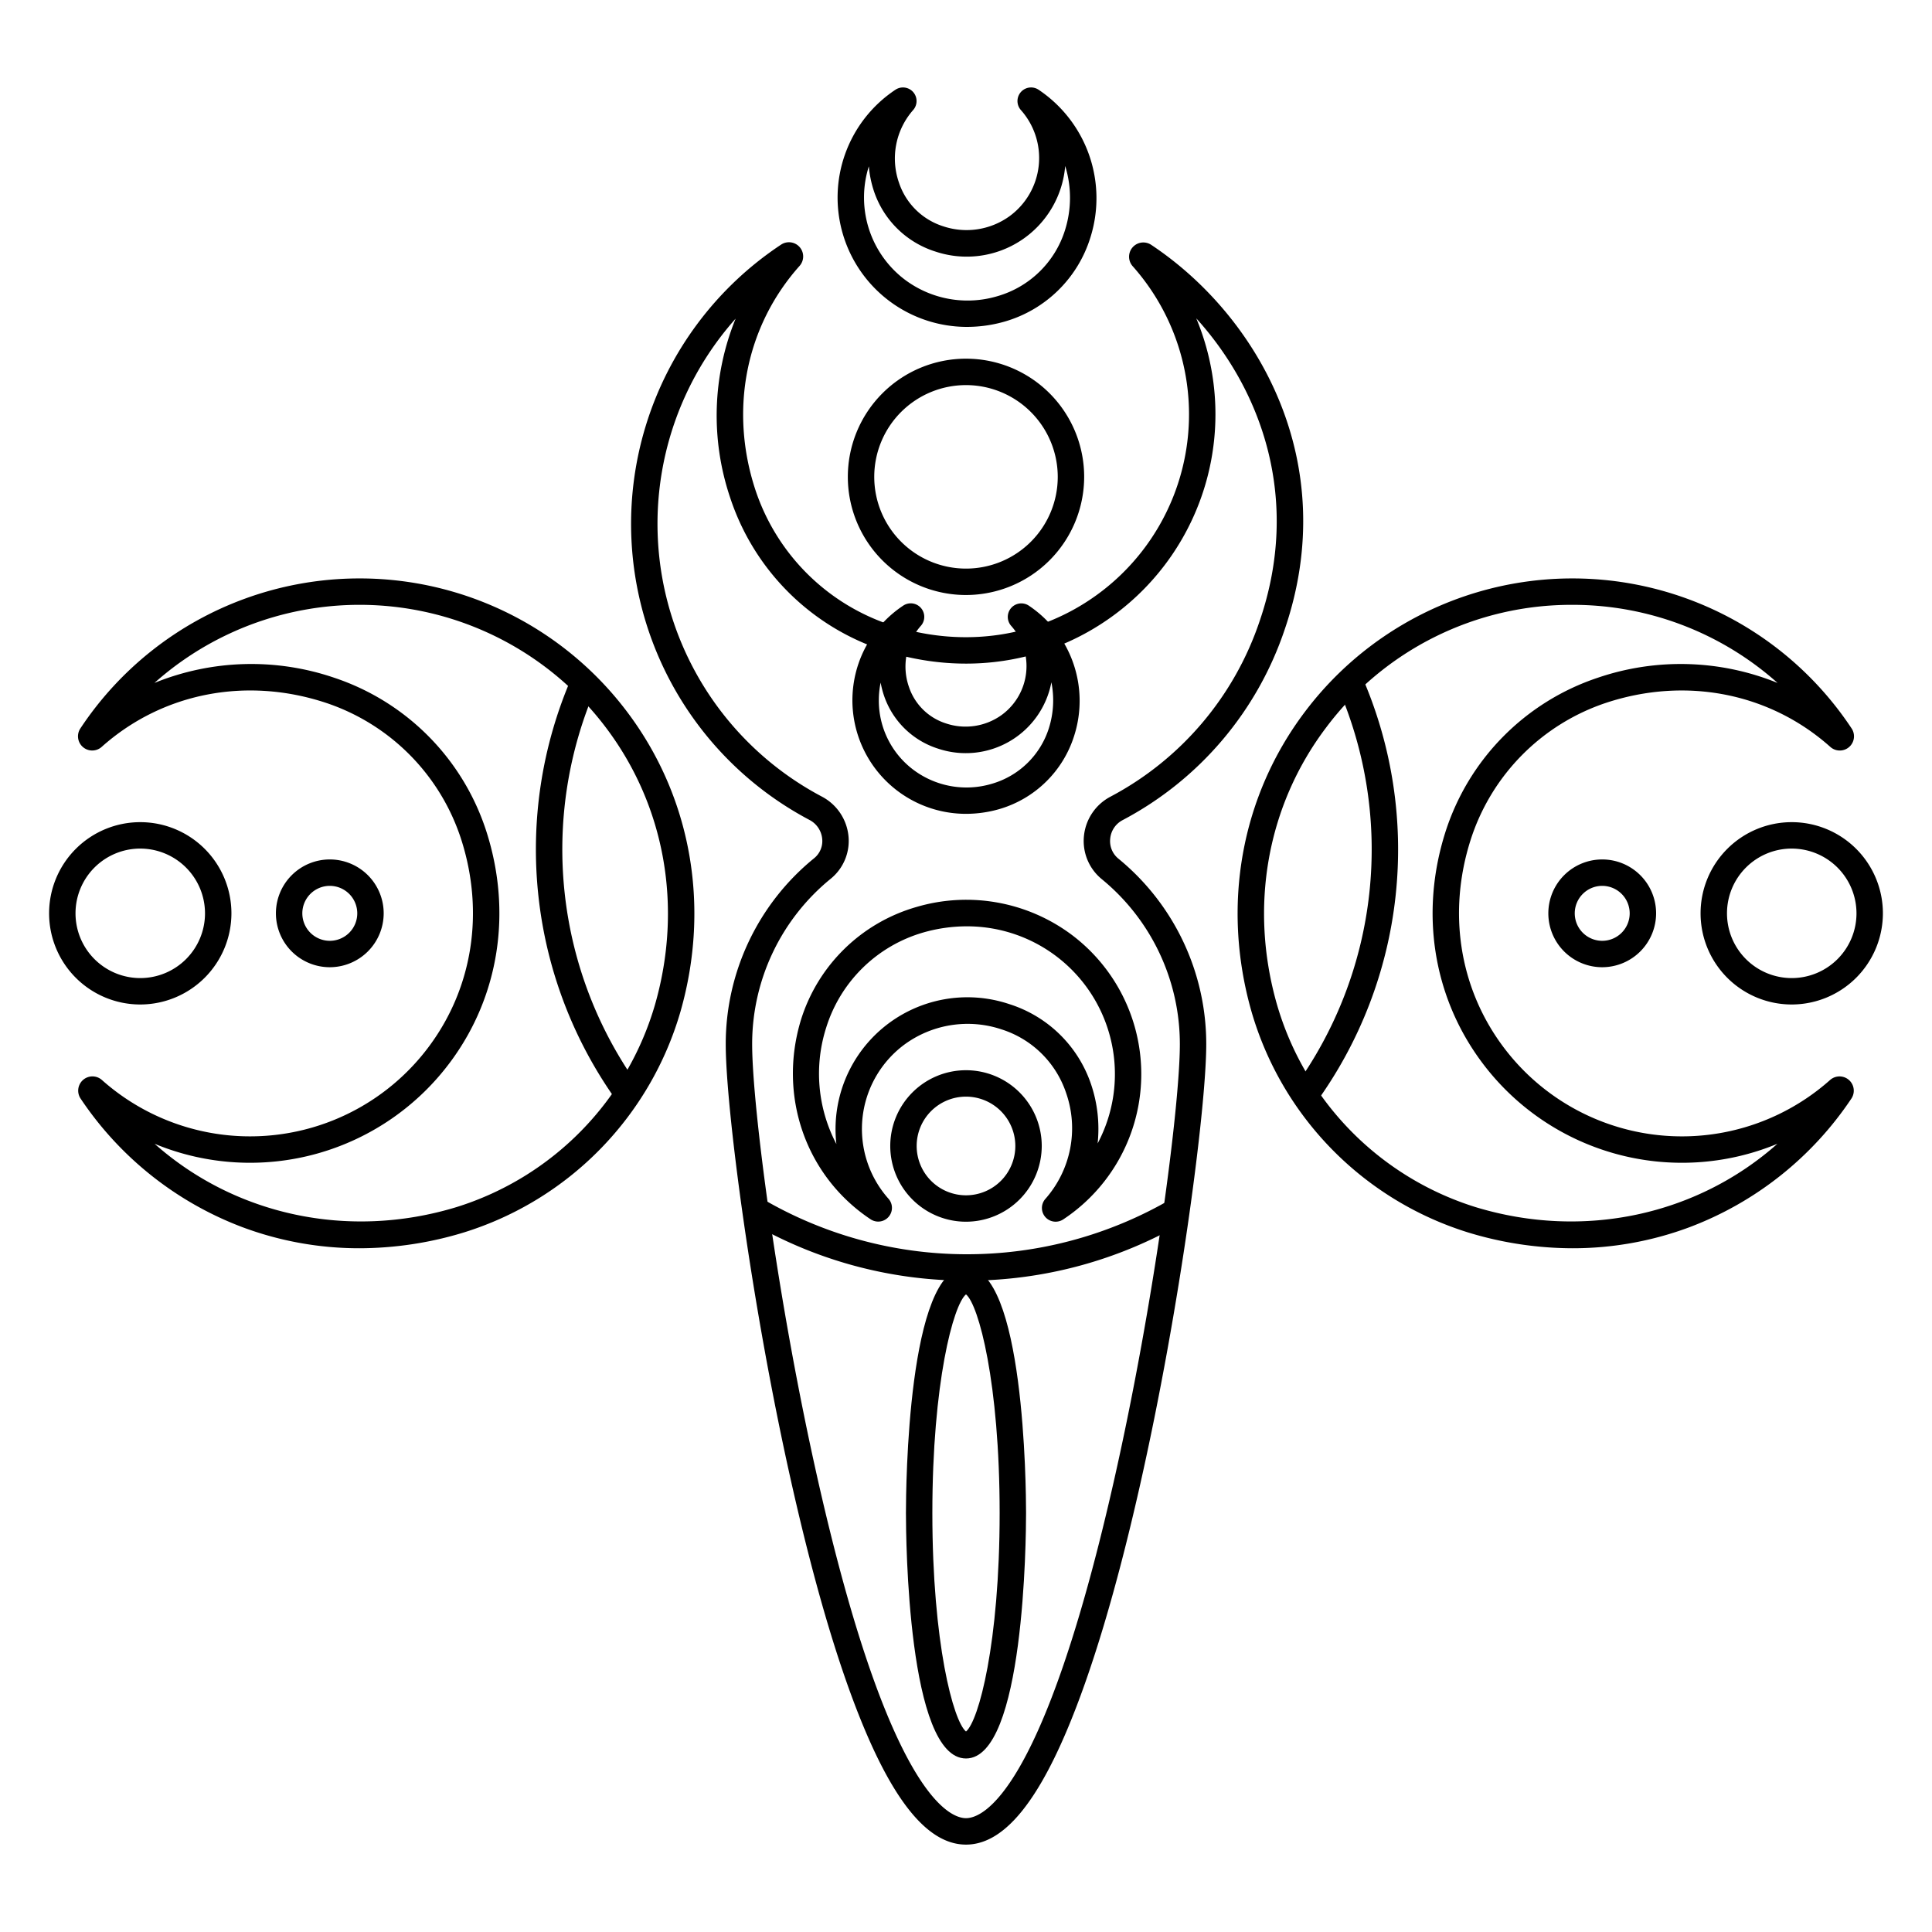
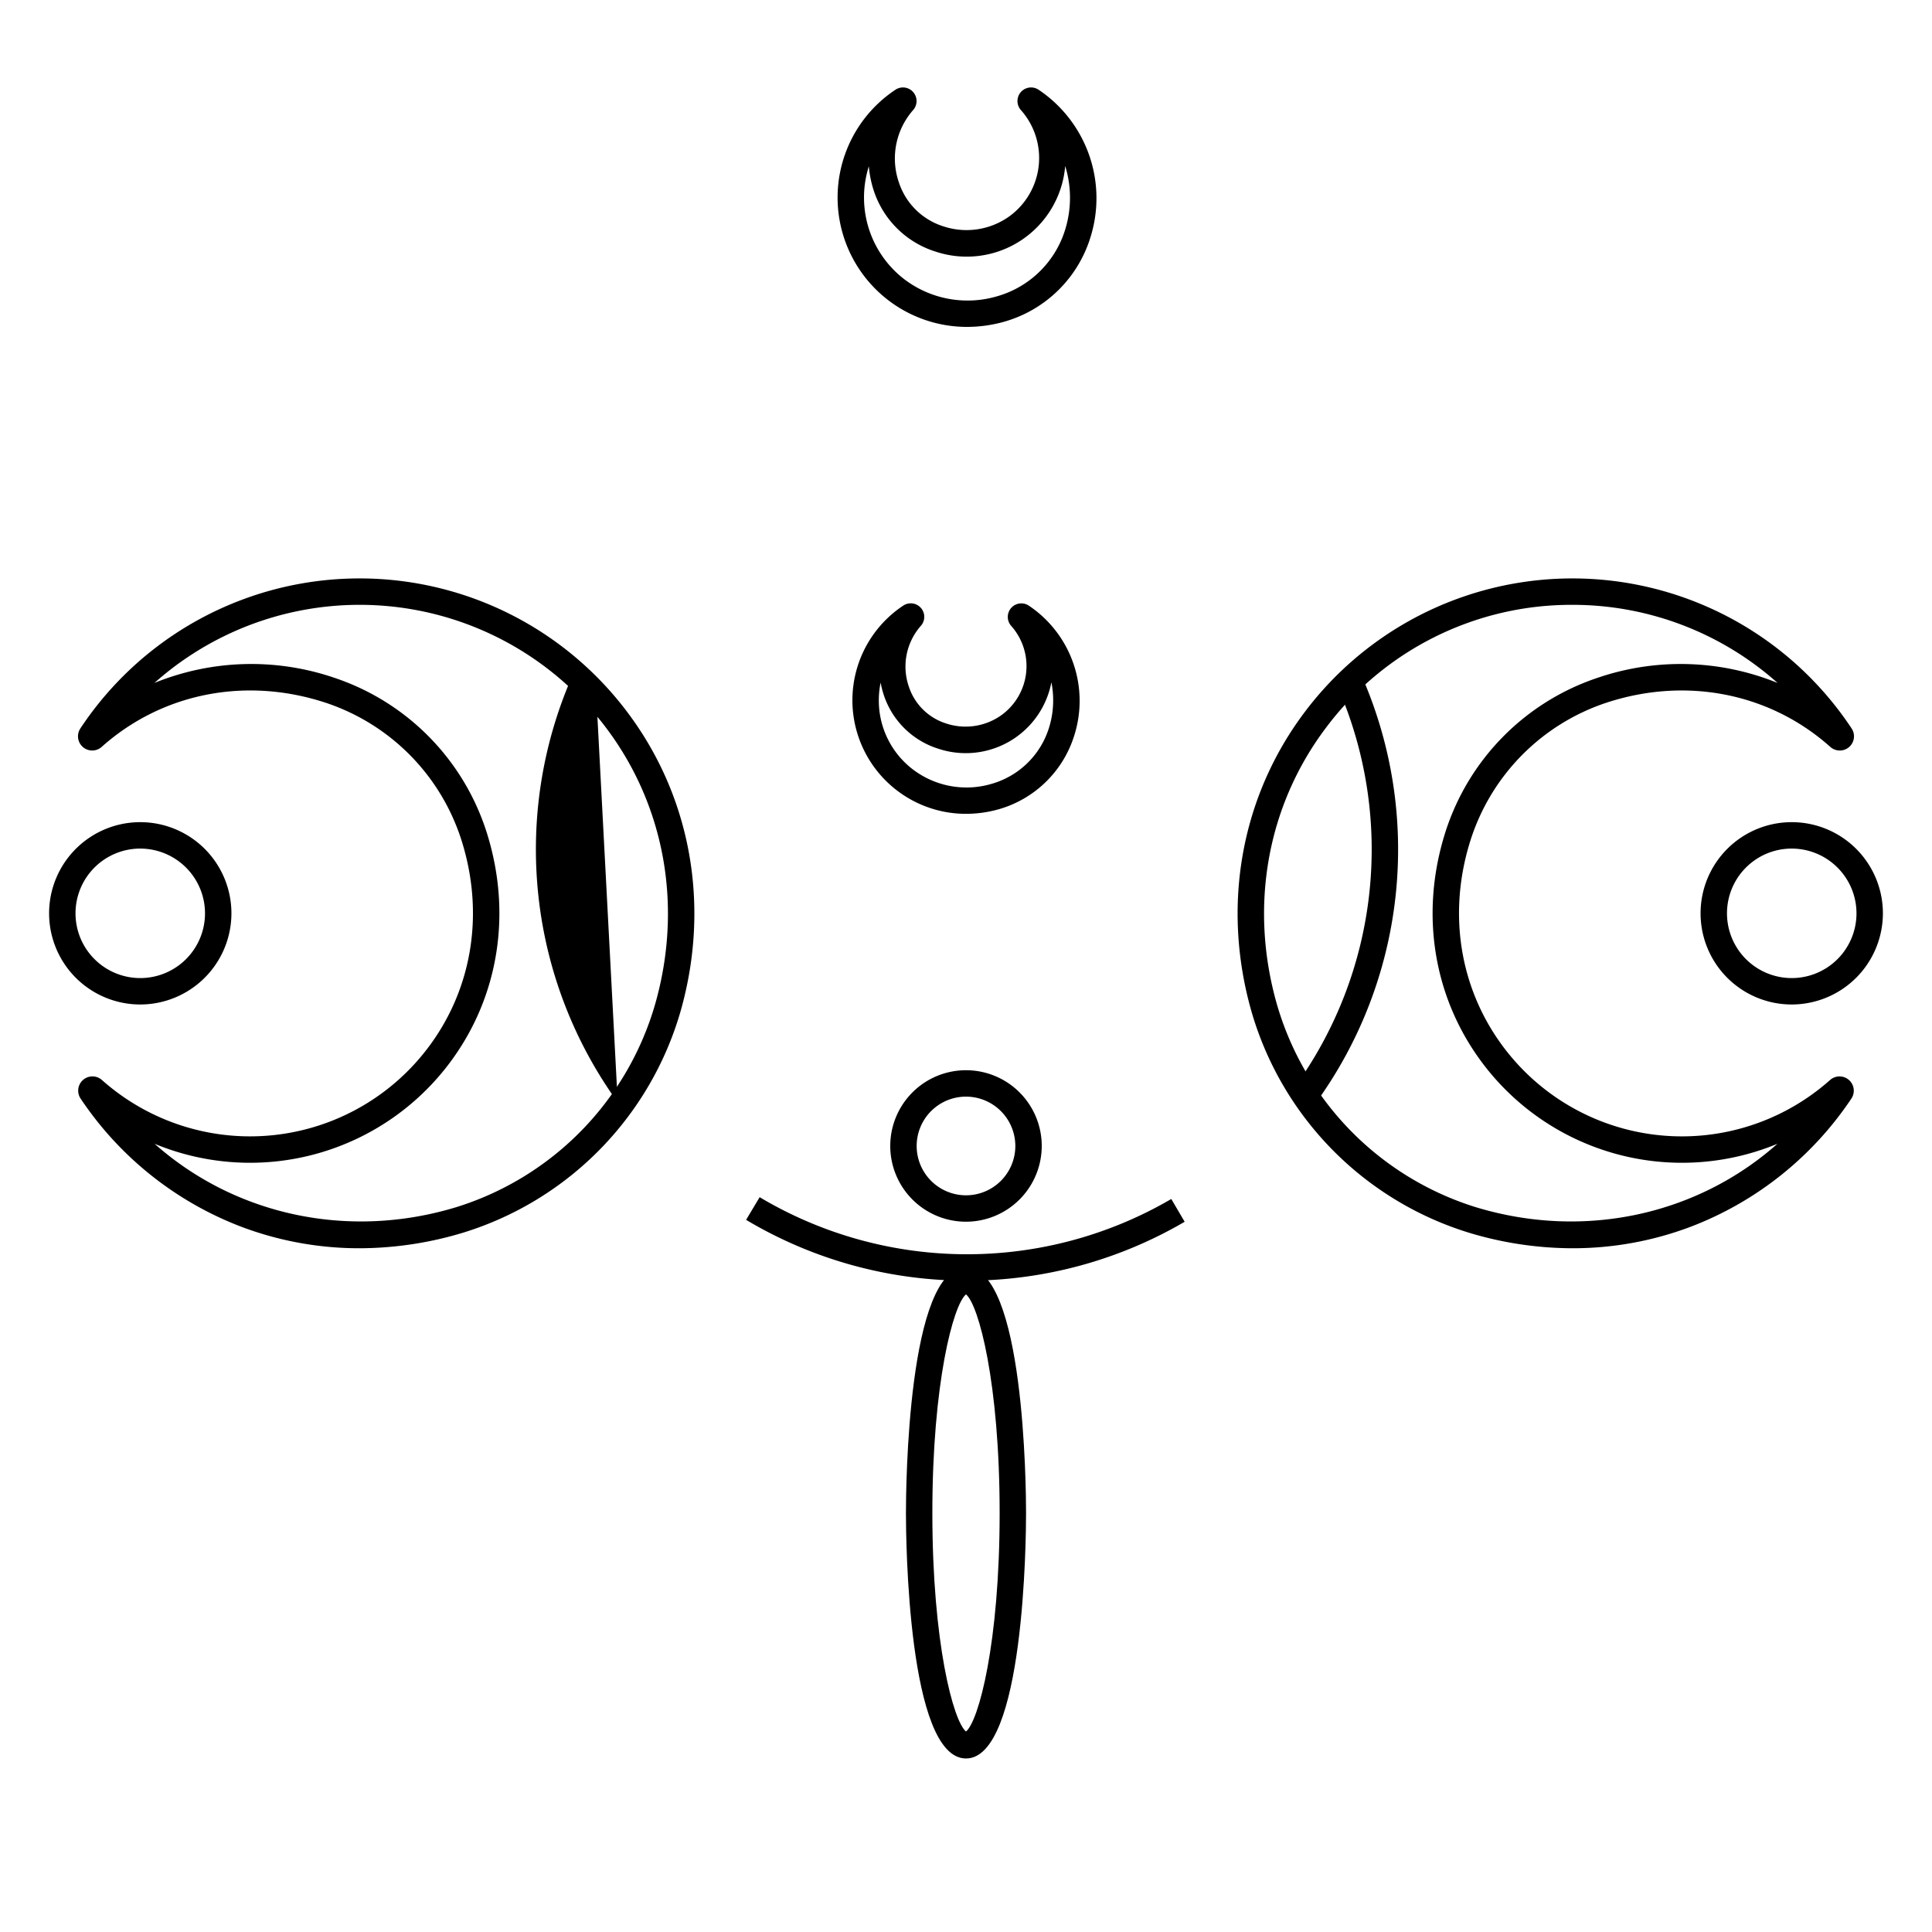
<svg xmlns="http://www.w3.org/2000/svg" id="_1" height="512" viewBox="0 0 512 512" width="512" data-name="1">
  <g fill="rgb(0,0,0)">
    <path d="m95.27 330.8a88.34 88.34 0 0 1 -31.015-5.583 89.612 89.612 0 0 1 -42.9-34.09 3.778 3.778 0 0 1 5.66-4.912 59.081 59.081 0 0 0 86.949-9.269c11.311-15.432 14.36-35.176 8.364-54.169a56.4 56.4 0 0 0 -35.956-36.522c-21.172-6.995-43.392-2.628-59.427 11.68a3.766 3.766 0 0 1 -5.652-4.883 88.748 88.748 0 0 1 144.876-4.436c16.981 22.493 22.151 51.434 14.184 79.4a86.472 86.472 0 0 1 -57.3 58.558 95.192 95.192 0 0 1 -27.783 4.226zm-54.3-27.685c21.191 18.812 51.213 25.563 80.048 16.766a79.4 79.4 0 0 0 52.606-53.78c7.36-25.837 2.608-52.541-13.038-73.267a81.756 81.756 0 0 0 -119.66-11.848 68.124 68.124 0 0 1 47.641-1.379 63.409 63.409 0 0 1 40.433 41.062c6.675 21.143 3.251 43.163-9.393 60.414a66.1 66.1 0 0 1 -78.643 22.031z" />
    <path d="m416.73 330.8a95.158 95.158 0 0 1 -27.787-4.223 86.472 86.472 0 0 1 -57.3-58.558c-7.967-27.968-2.8-56.909 14.184-79.4a88.748 88.748 0 0 1 144.874 4.432 3.766 3.766 0 0 1 -5.65 4.887c-16.036-14.309-38.254-18.673-59.427-11.681a56.4 56.4 0 0 0 -35.956 36.522c-6 18.993-2.947 38.737 8.364 54.169a59.081 59.081 0 0 0 86.947 9.271 3.779 3.779 0 0 1 5.662 4.911 89.616 89.616 0 0 1 -42.9 34.089 88.344 88.344 0 0 1 -31.011 5.581zm-.019-170.512a81.165 81.165 0 0 0 -65.294 32.546c-15.646 20.726-20.4 47.43-13.038 73.267a79.4 79.4 0 0 0 52.606 53.78c28.837 8.8 58.859 2.046 80.05-16.766a66.105 66.105 0 0 1 -78.645-22.031c-12.644-17.251-16.068-39.271-9.393-60.414a63.409 63.409 0 0 1 40.436-41.062 68.124 68.124 0 0 1 47.641 1.379 81.552 81.552 0 0 0 -54.363-20.7z" />
    <path d="m256 323.766a20.073 20.073 0 1 1 20.073-20.073 20.1 20.1 0 0 1 -20.073 20.073zm0-33.146a13.073 13.073 0 1 0 13.073 13.073 13.088 13.088 0 0 0 -13.073-13.073z" />
    <path d="m256 466.015c-15.469 0-15.916-58.41-15.916-65.07s.447-65.071 15.916-65.071 15.916 58.411 15.916 65.071-.447 65.07-15.916 65.07zm0-122.993c-3.354 2.751-8.916 23.422-8.916 57.923s5.562 55.171 8.916 57.922c3.354-2.751 8.916-23.422 8.916-57.922s-5.562-55.172-8.916-57.923z" />
-     <path d="m256 488.84c-9.345 0-18.06-9.829-26.644-30.049-6.674-15.722-13.173-37.425-19.317-64.5-10.974-48.361-17.711-101.045-17.711-117.527a63.446 63.446 0 0 1 23.414-49.316 5.85 5.85 0 0 0 2.146-5.191 6.309 6.309 0 0 0 -3.349-4.954 88.752 88.752 0 0 1 -7.533-152.481 3.766 3.766 0 0 1 4.89 5.645c-14.26 15.979-18.652 38.122-11.75 59.233a56.4 56.4 0 0 0 36.393 36.093c19.025 6.068 38.813 3.061 54.293-8.25a59.082 59.082 0 0 0 9.336-87 3.779 3.779 0 0 1 4.916-5.657c28.448 18.921 50.432 57.74 35.414 101.81a89.178 89.178 0 0 1 -42.998 50.648 6.182 6.182 0 0 0 -3.284 4.916 5.991 5.991 0 0 0 2.179 5.3 63.47 63.47 0 0 1 23.274 49.2c0 16.482-6.737 69.166-17.711 117.527-6.144 27.079-12.643 48.782-19.317 64.5-8.581 20.224-17.296 30.053-26.641 30.053zm-61.053-404.395a81.758 81.758 0 0 0 22.866 126.666 13.3 13.3 0 0 1 7.041 10.45 12.91 12.91 0 0 1 -4.685 11.3 56.475 56.475 0 0 0 -20.841 43.895c0 16.155 6.672 68.091 17.537 115.978 18.759 82.677 34.7 89.1 39.135 89.1s20.376-6.425 39.135-89.1c10.865-47.883 17.537-99.819 17.537-115.974a56.5 56.5 0 0 0 -20.717-43.8 13.05 13.05 0 0 1 -4.7-11.39 13.251 13.251 0 0 1 6.947-10.4 82.286 82.286 0 0 0 39.672-46.742c10.844-31.823.692-60.687-16.851-80.063a66.105 66.105 0 0 1 -22.06 78.823c-17.3 12.644-39.372 16.021-60.549 9.268a63.416 63.416 0 0 1 -40.92-40.586 68.109 68.109 0 0 1 1.453-47.425z" />
    <path d="m256.285 86.63a34.282 34.282 0 0 1 -18.952-62.87 3.6 3.6 0 0 1 4.673 5.388 19.441 19.441 0 0 0 -3.764 19.274 18.124 18.124 0 0 0 11.741 11.555 19.476 19.476 0 0 0 17.569-2.692 19.1 19.1 0 0 0 3-28.114 3.6 3.6 0 0 1 4.692-5.385 34.586 34.586 0 0 1 13.694 39.239 33.485 33.485 0 0 1 -22.675 22.192 36.376 36.376 0 0 1 -9.978 1.413zm-26.032-42.559a27.315 27.315 0 0 0 9.585 30.074 27.7 27.7 0 0 0 24.5 4.344 26.422 26.422 0 0 0 17.9-17.5 28.51 28.51 0 0 0 .05-17.007 26.187 26.187 0 0 1 -34.417 22.676 25.143 25.143 0 0 1 -16.281-16.035 28.22 28.22 0 0 1 -1.337-6.552zm41.1-14.46.017.012z" />
    <path d="m256.016 215.674a30.094 30.094 0 0 1 -16.635-55.189 3.583 3.583 0 0 1 4.653 5.371 16.323 16.323 0 0 0 -3.156 16.185 15.185 15.185 0 0 0 9.835 9.678 16.354 16.354 0 0 0 14.754-2.255 16.028 16.028 0 0 0 2.516-23.589 3.587 3.587 0 0 1 4.677-5.364 30.355 30.355 0 0 1 12.02 34.434 29.41 29.41 0 0 1 -19.915 19.492 31.985 31.985 0 0 1 -8.749 1.237zm-22.641-34.774a23.2 23.2 0 0 0 -.478 4.684 22.936 22.936 0 0 0 9.2 18.451 23.449 23.449 0 0 0 20.751 3.674 22.344 22.344 0 0 0 15.137-14.8 24.478 24.478 0 0 0 .645-12.1 23.1 23.1 0 0 1 -30.024 17.591 22.2 22.2 0 0 1 -14.374-14.158 25.252 25.252 0 0 1 -.857-3.342zm35.4-14.562.019.012z" />
-     <path d="m279.756 323.76a3.63 3.63 0 0 1 -2.712-6.05 28.285 28.285 0 0 0 5.493-28.042 26.483 26.483 0 0 0 -17.152-16.883 28.337 28.337 0 0 0 -25.562 3.93 27.831 27.831 0 0 0 -4.368 40.961 3.64 3.64 0 0 1 -4.729 5.454c-17.2-11.44-24.616-32.693-18.456-52.887a45.058 45.058 0 0 1 30.511-29.857 46.668 46.668 0 0 1 41.286 7.387 46.182 46.182 0 0 1 -2.306 75.386 3.638 3.638 0 0 1 -2.005.601zm2.517-1.4-.005.007zm-26.058-76.875a42 42 0 0 0 -11.516 1.629 37.993 37.993 0 0 0 -25.734 25.167 40.077 40.077 0 0 0 2.685 30.9 34.94 34.94 0 0 1 45.842-37.074 33.5 33.5 0 0 1 21.692 21.363 36.807 36.807 0 0 1 1.7 15.551 39.161 39.161 0 0 0 -34.669-57.535z" />
    <path d="m37.171 266.2a24.159 24.159 0 1 1 24.159-24.157 24.187 24.187 0 0 1 -24.159 24.157zm0-41.318a17.159 17.159 0 1 0 17.159 17.161 17.178 17.178 0 0 0 -17.159-17.159z" />
-     <path d="m87.4 256.323a14.28 14.28 0 1 1 14.28-14.28 14.3 14.3 0 0 1 -14.28 14.28zm0-21.56a7.28 7.28 0 1 0 7.28 7.28 7.289 7.289 0 0 0 -7.28-7.28z" />
    <path d="m474.829 266.2a24.159 24.159 0 1 1 24.159-24.159 24.187 24.187 0 0 1 -24.159 24.159zm0-41.318a17.159 17.159 0 1 0 17.159 17.159 17.179 17.179 0 0 0 -17.159-17.157z" />
-     <path d="m424.605 256.323a14.28 14.28 0 1 1 14.28-14.28 14.3 14.3 0 0 1 -14.28 14.28zm0-21.56a7.28 7.28 0 1 0 7.28 7.28 7.289 7.289 0 0 0 -7.28-7.28z" />
    <path d="m348.635 292.389-5.656-4.124a107.4 107.4 0 0 0 11.553-106.148l6.411-2.812a114.4 114.4 0 0 1 -12.308 113.084z" />
    <path d="m256.265 339.391a114.091 114.091 0 0 1 -58.541-16.119l3.591-6.007a107.377 107.377 0 0 0 109.091.478l3.539 6.039a114.164 114.164 0 0 1 -57.68 15.609z" />
-     <path d="m163.706 292.13a114.409 114.409 0 0 1 -12.206-112.624l6.416 2.8a107.41 107.41 0 0 0 11.459 105.716z" />
-     <path d="m256 157.684a31.315 31.315 0 1 1 31.315-31.314 31.35 31.35 0 0 1 -31.315 31.314zm0-55.629a24.315 24.315 0 1 0 24.315 24.315 24.342 24.342 0 0 0 -24.315-24.315z" />
+     <path d="m163.706 292.13a114.409 114.409 0 0 1 -12.206-112.624l6.416 2.8z" />
  </g>
</svg>